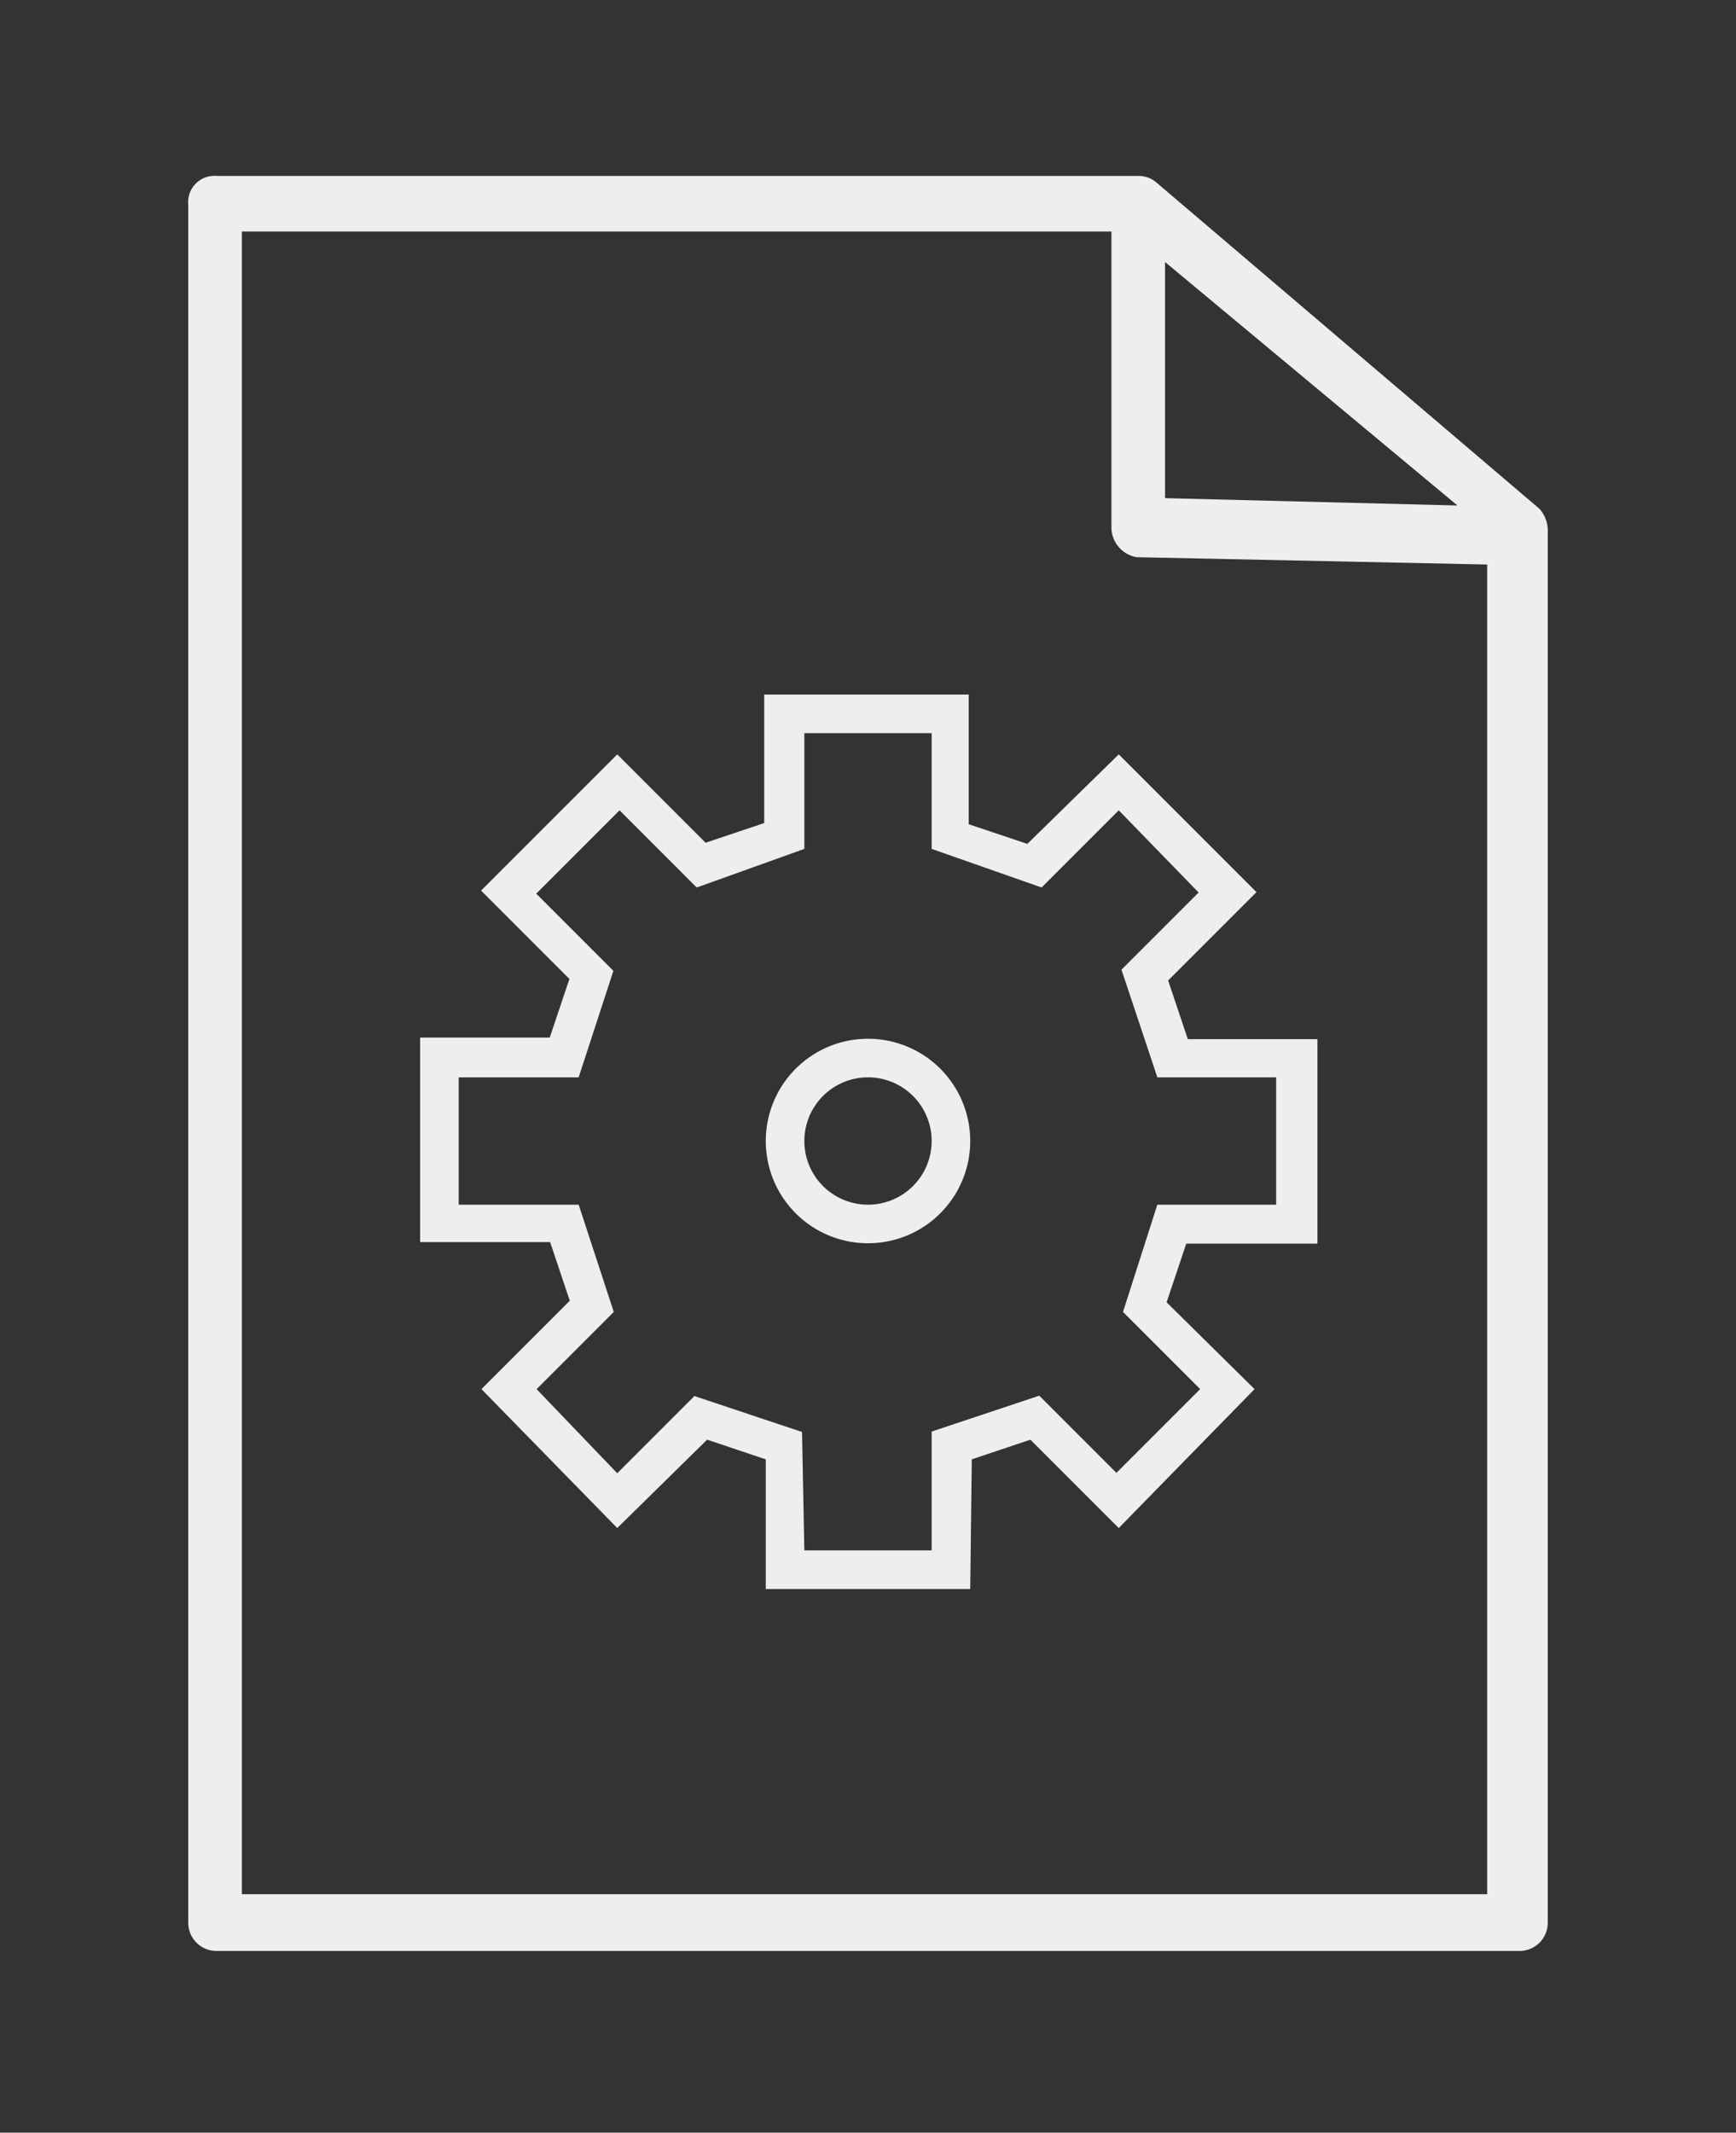
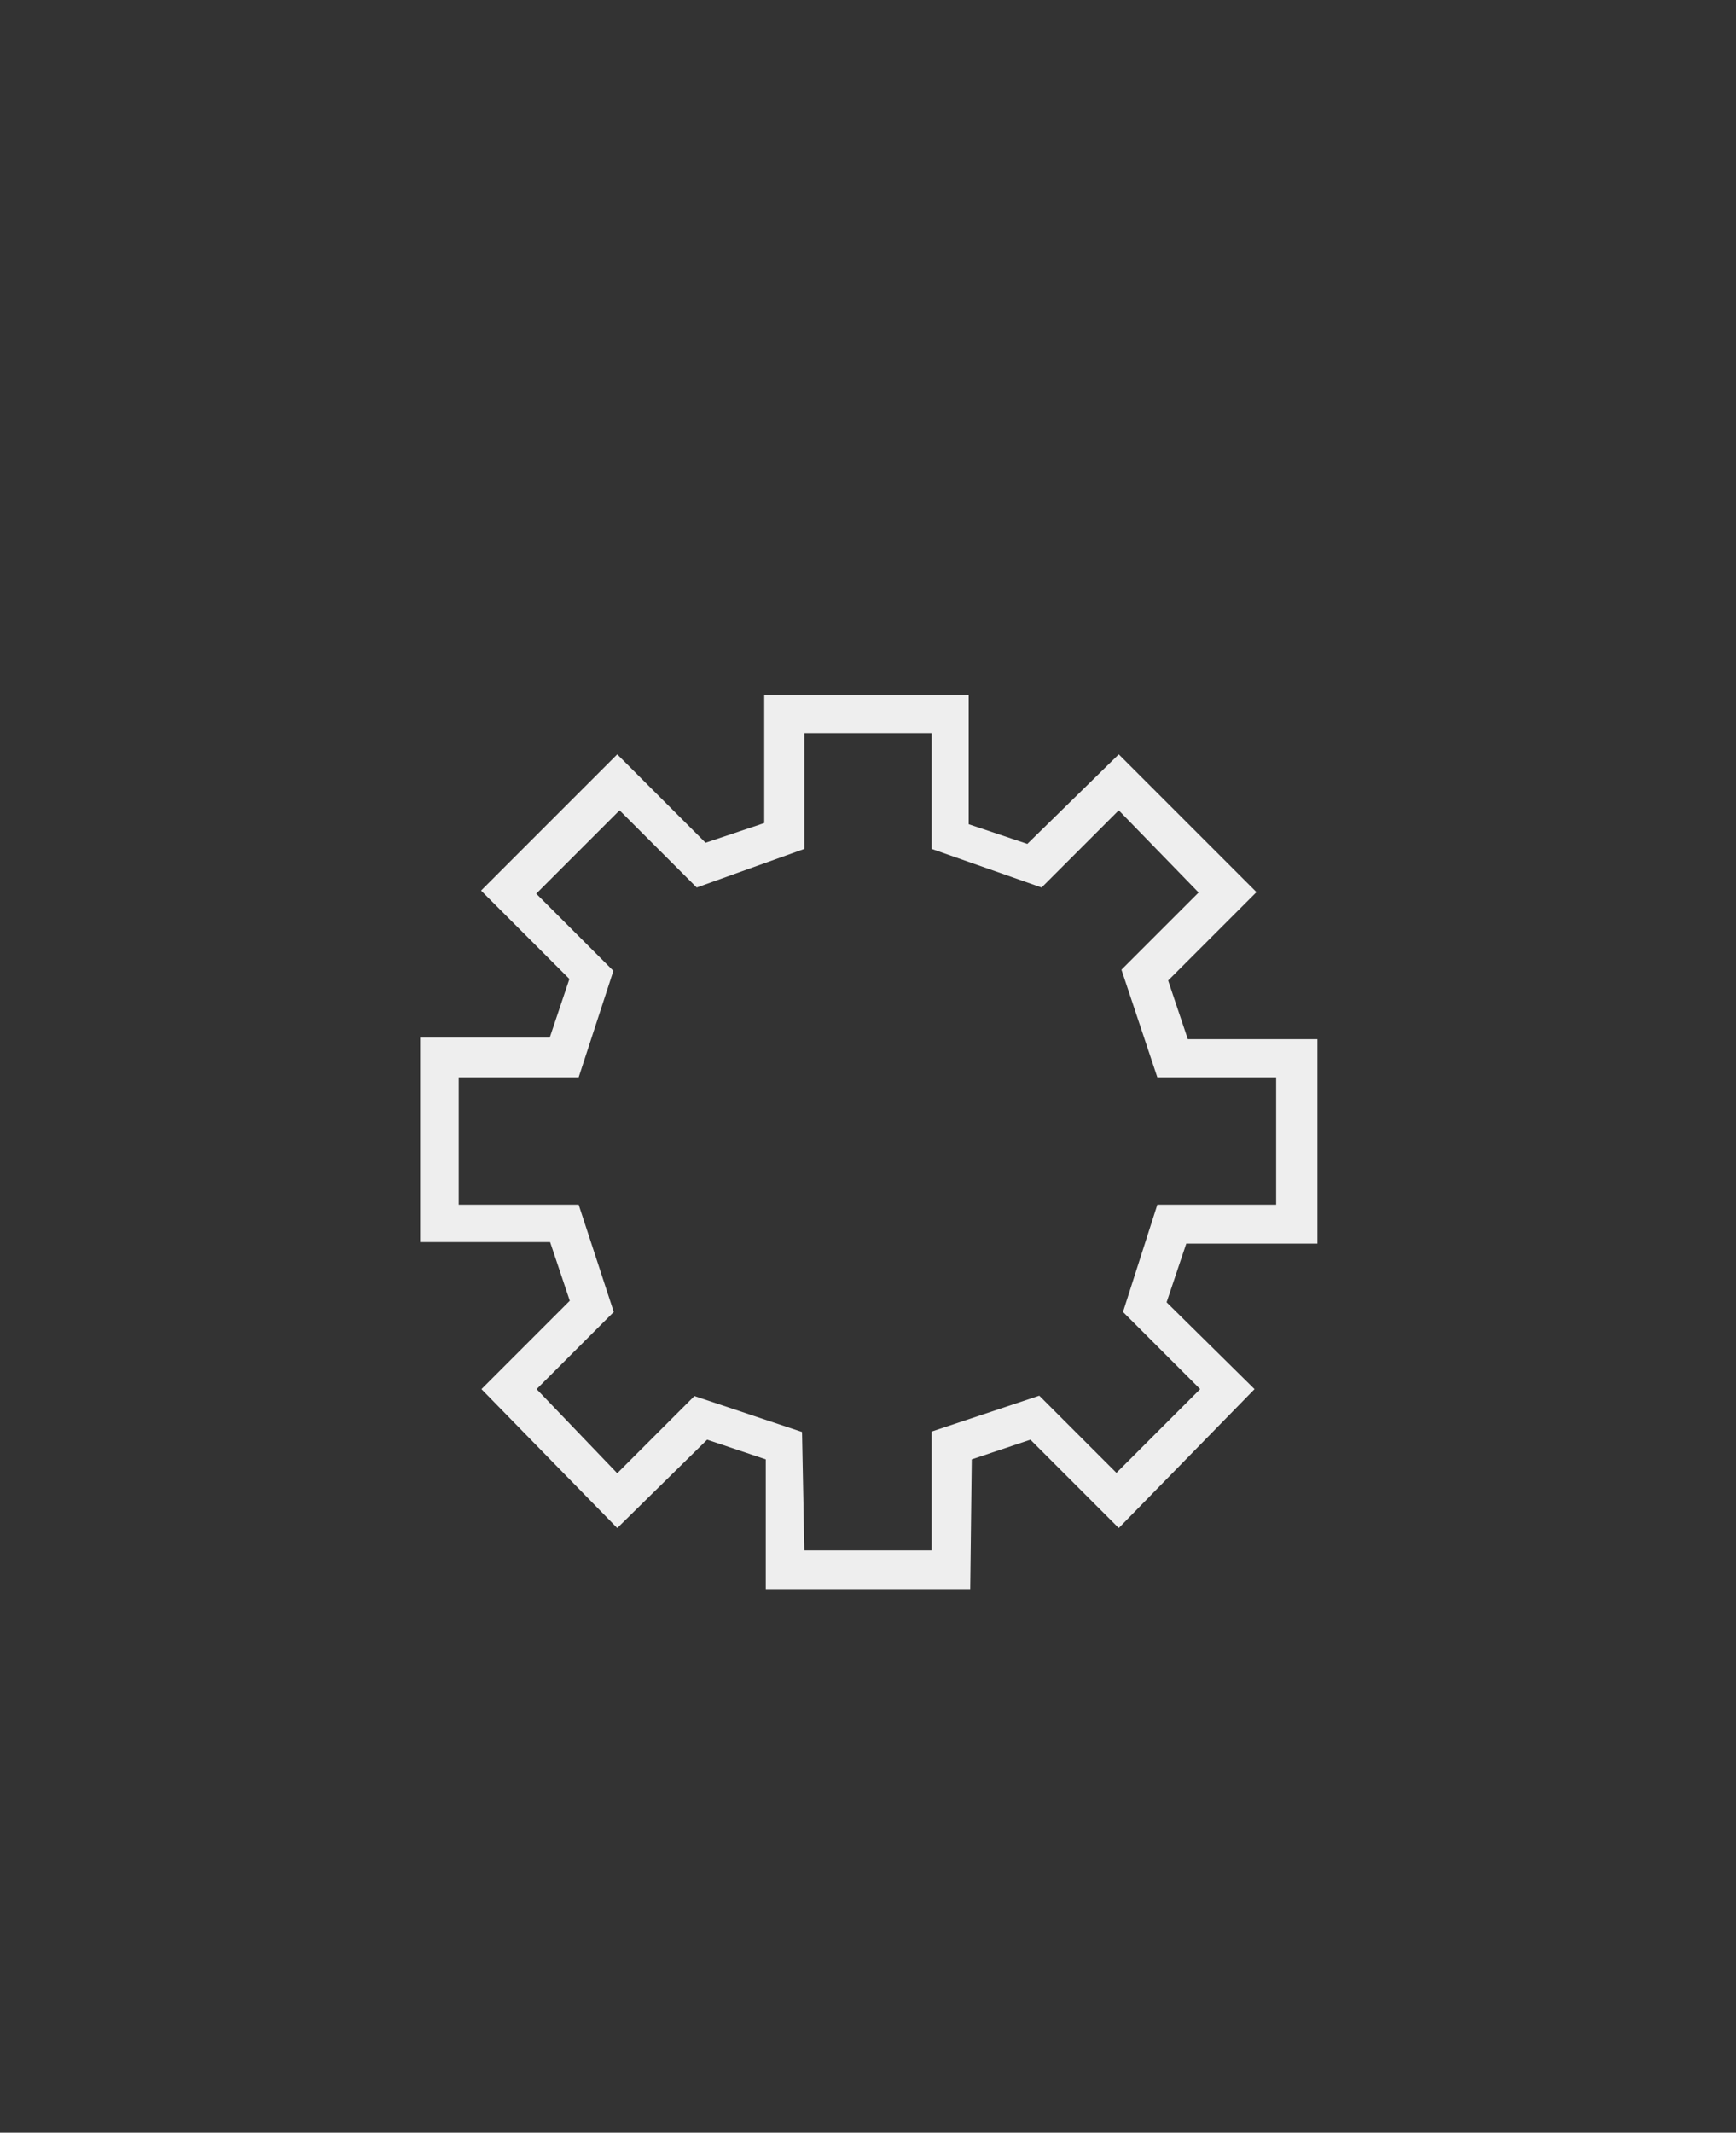
<svg xmlns="http://www.w3.org/2000/svg" id="Livello_1" data-name="Livello 1" width="45" height="55.27" viewBox="0 0 45 55.27">
  <rect x="0" y="0" width="45" height="55.27" fill="#333333" stroke="none" />
  <title>documento-dop-01</title>
-   <path d="M39.91,13.19,30,4.75h0a.71.71,0,0,0-.46-.19H5.62a.68.68,0,0,0-.74.74V49.82a.73.73,0,0,0,.74.74H39.38a.73.73,0,0,0,.74-.74v-36A.87.87,0,0,0,39.91,13.19ZM30.2,6.79l7.58,6.31-7.58-.19Zm8.44,42.3H6.27V6H28.81v7.7a.79.79,0,0,0,.65.74l9.09.19v34.5Z" style="fill:#eee" />
  <path d="M25.15,41.18h-5.3V37.82l-1.52-.51L16,39.6,12.48,36l2.29-2.29-.51-1.52H10.89v-5.3h3.36l.51-1.52-2.29-2.29L16,19.55l2.29,2.29,1.52-.51V18h5.3v3.36l1.52.51L29,19.55l3.57,3.57-2.29,2.29.51,1.52h3.36v5.3H30.75l-.51,1.52L32.52,36,29,39.6l-2.29-2.29-1.52.51Zm-4.3-1h3.3V37.1l2.79-.93,2,2L31.11,36l-2-2L30,31.22h3.08v-3.3H30l-.93-2.79,2-2L29,21l-2,2L24.15,22V19h-3.3V22L18.06,23l-2-2-2.16,2.16,2,2L15,27.92H11.89v3.3H15L15.91,34l-2,2L16,38.18l2-2,2.79.93Z" style="fill:#eee" />
-   <path d="M22.5,32.22a2.65,2.65,0,1,1,2.65-2.65A2.65,2.65,0,0,1,22.5,32.22Zm0-4.3a1.65,1.65,0,1,0,1.65,1.65A1.65,1.65,0,0,0,22.5,27.92Z" style="fill:#eee" />
</svg>